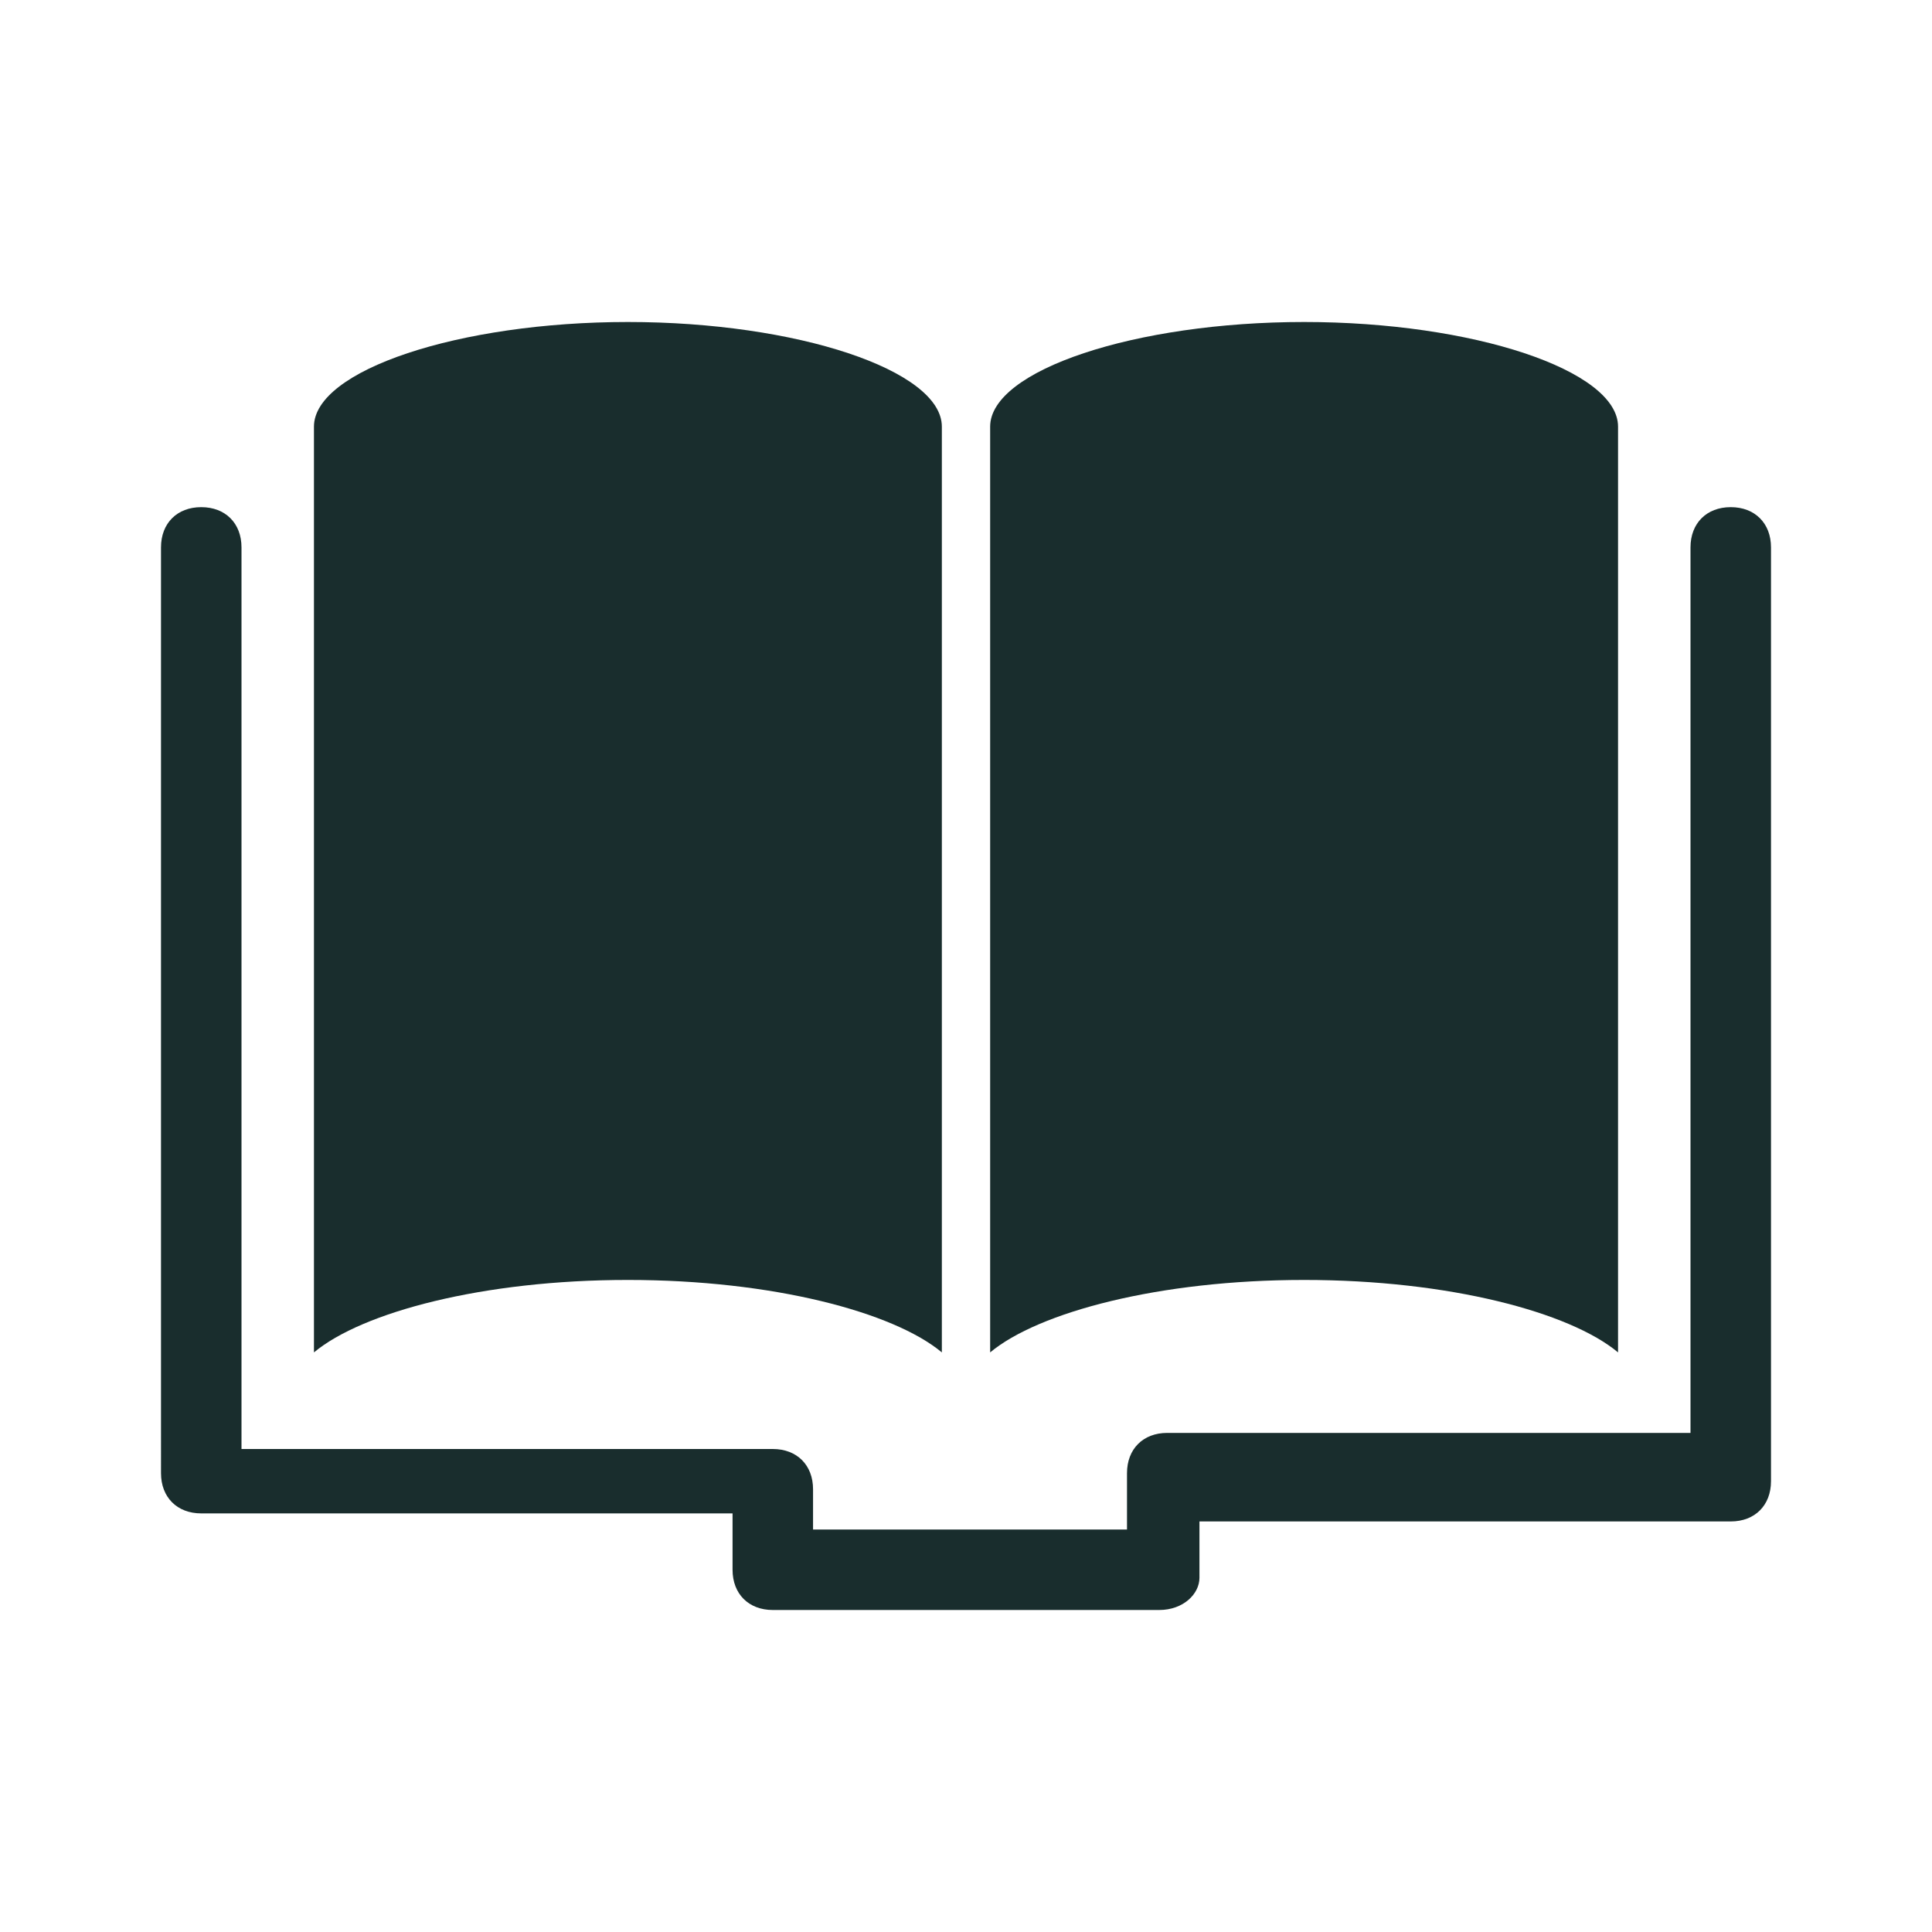
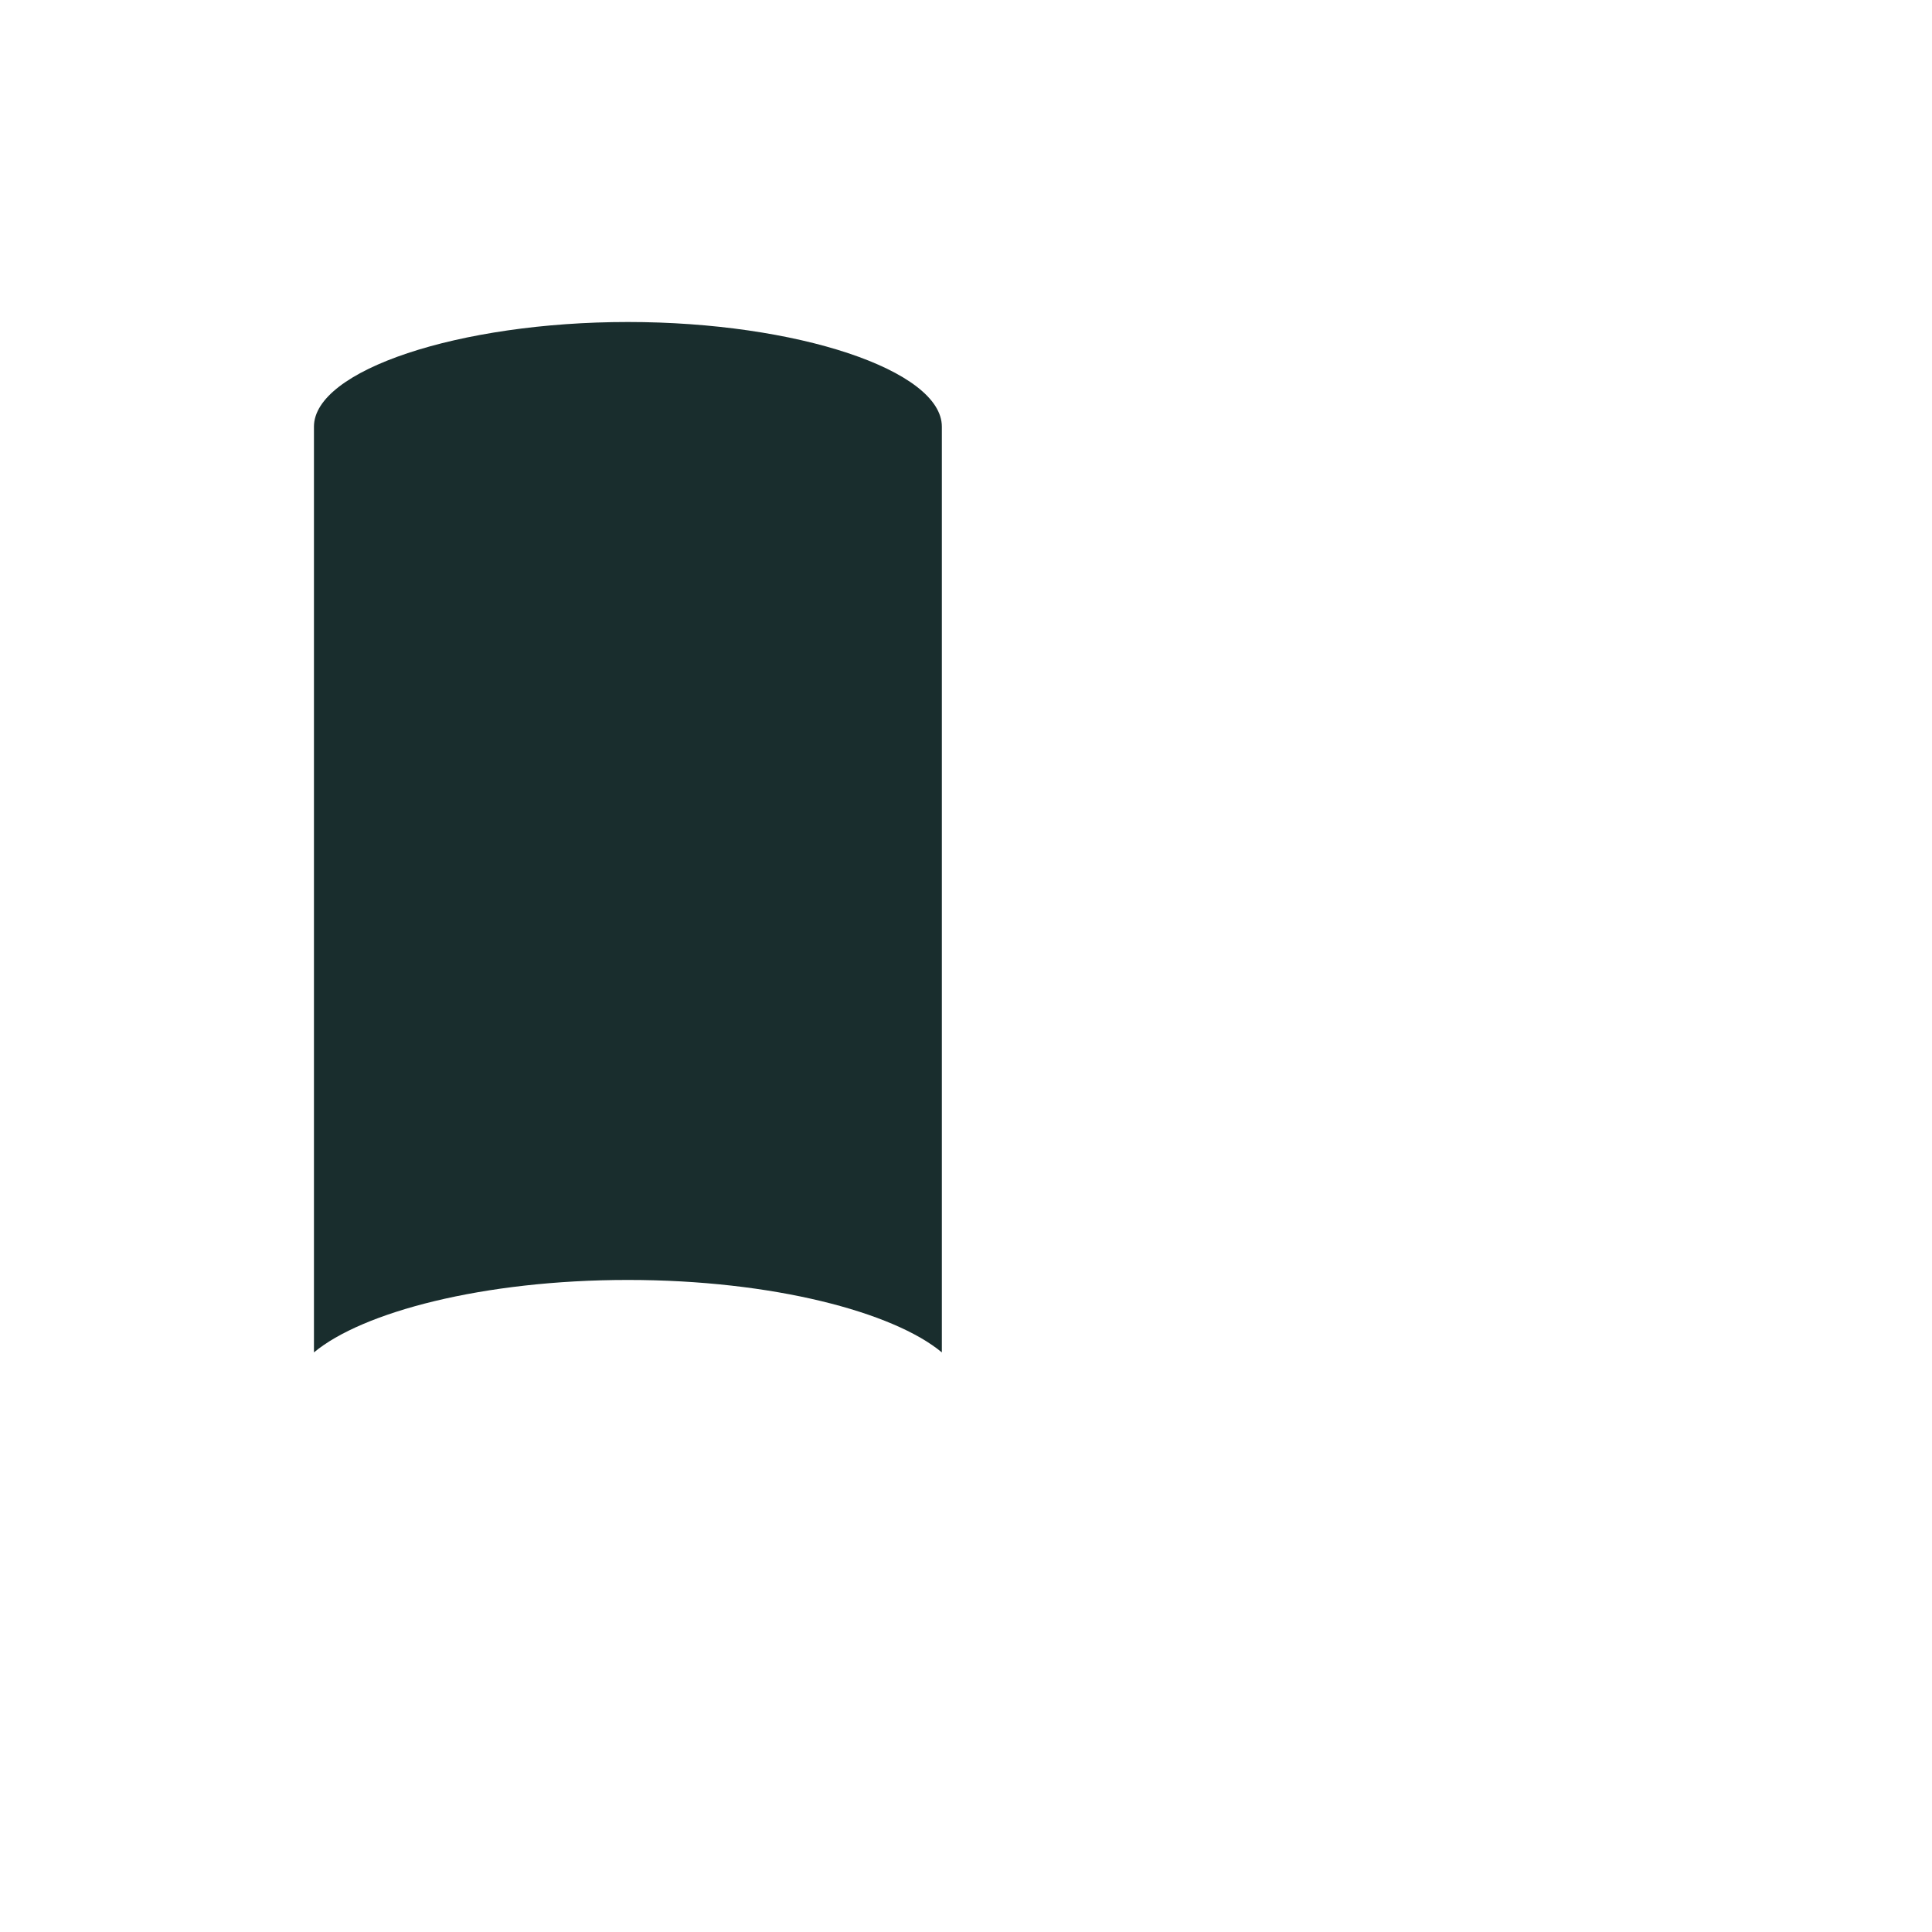
<svg xmlns="http://www.w3.org/2000/svg" version="1.1" id="Ebene_1" x="0px" y="0px" viewBox="0 0 24 24" enable-background="new 0 0 24 24" xml:space="preserve">
  <g>
    <g>
-       <path fill="#192D2D" d="M14.4,20H9.6c-0.3,0-0.5-0.2-0.5-0.5v-0.7H2.5    c-0.3,0-0.5-0.2-0.5-0.5V6.8c0-0.3,0.2-0.5,0.5-0.5S3,6.5,3,6.8V18h6.6    c0.3,0,0.5,0.2,0.5,0.5V19H14v-0.7c0-0.3,0.2-0.5,0.5-0.5H21V6.8    c0-0.3,0.2-0.5,0.5-0.5S22,6.5,22,6.8v11.6c0,0.3-0.2,0.5-0.5,0.5h-6.6v0.7    C14.9,19.8,14.7,20,14.4,20z" />
-     </g>
+       </g>
    <g>
      <path fill="#192D2D" d="M11.7,16.8V5.3C11.7,4.6,9.9,4,7.8,4    S3.9,4.6,3.9,5.3v11.5C4.5,16.3,6,15.9,7.8,15.9    S11.1,16.3,11.7,16.8z" />
-       <path fill="#192D2D" d="M20.1,16.8V5.3C20.1,4.6,18.3,4,16.2,4    s-3.9,0.6-3.9,1.3v11.5c0.6-0.5,2.1-0.9,3.9-0.9    S19.5,16.3,20.1,16.8z" />
    </g>
  </g>
</svg>